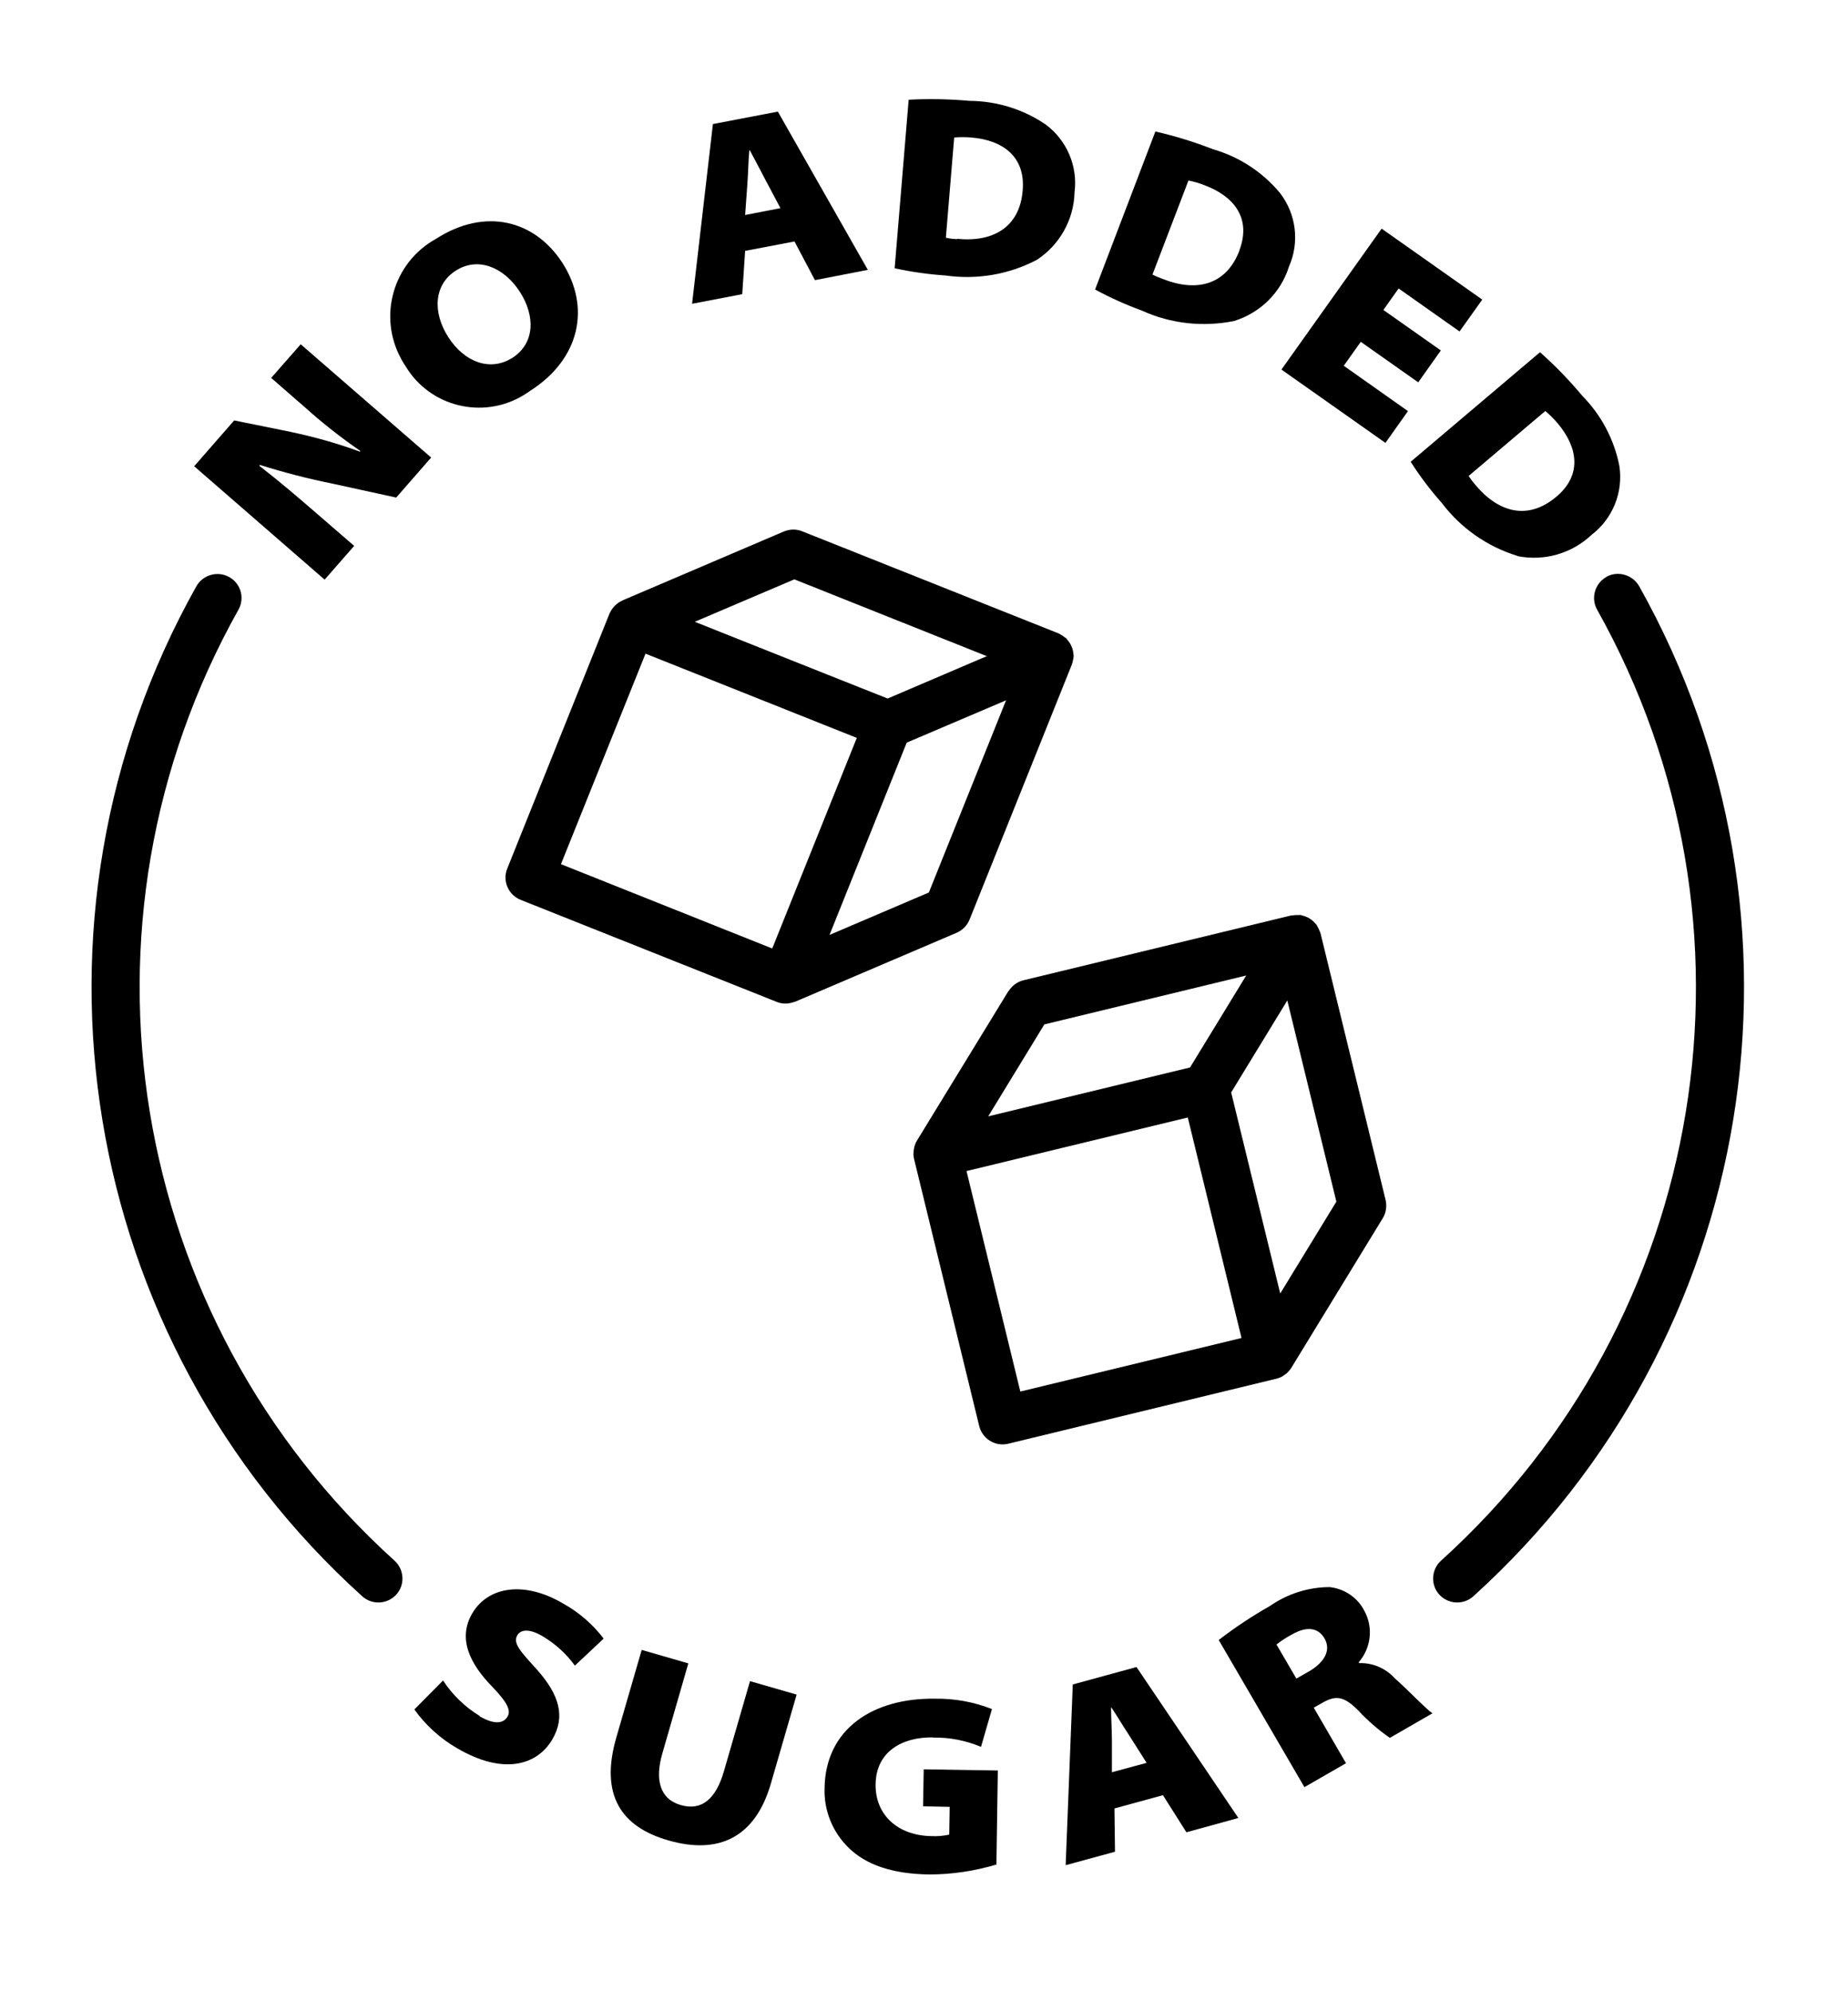
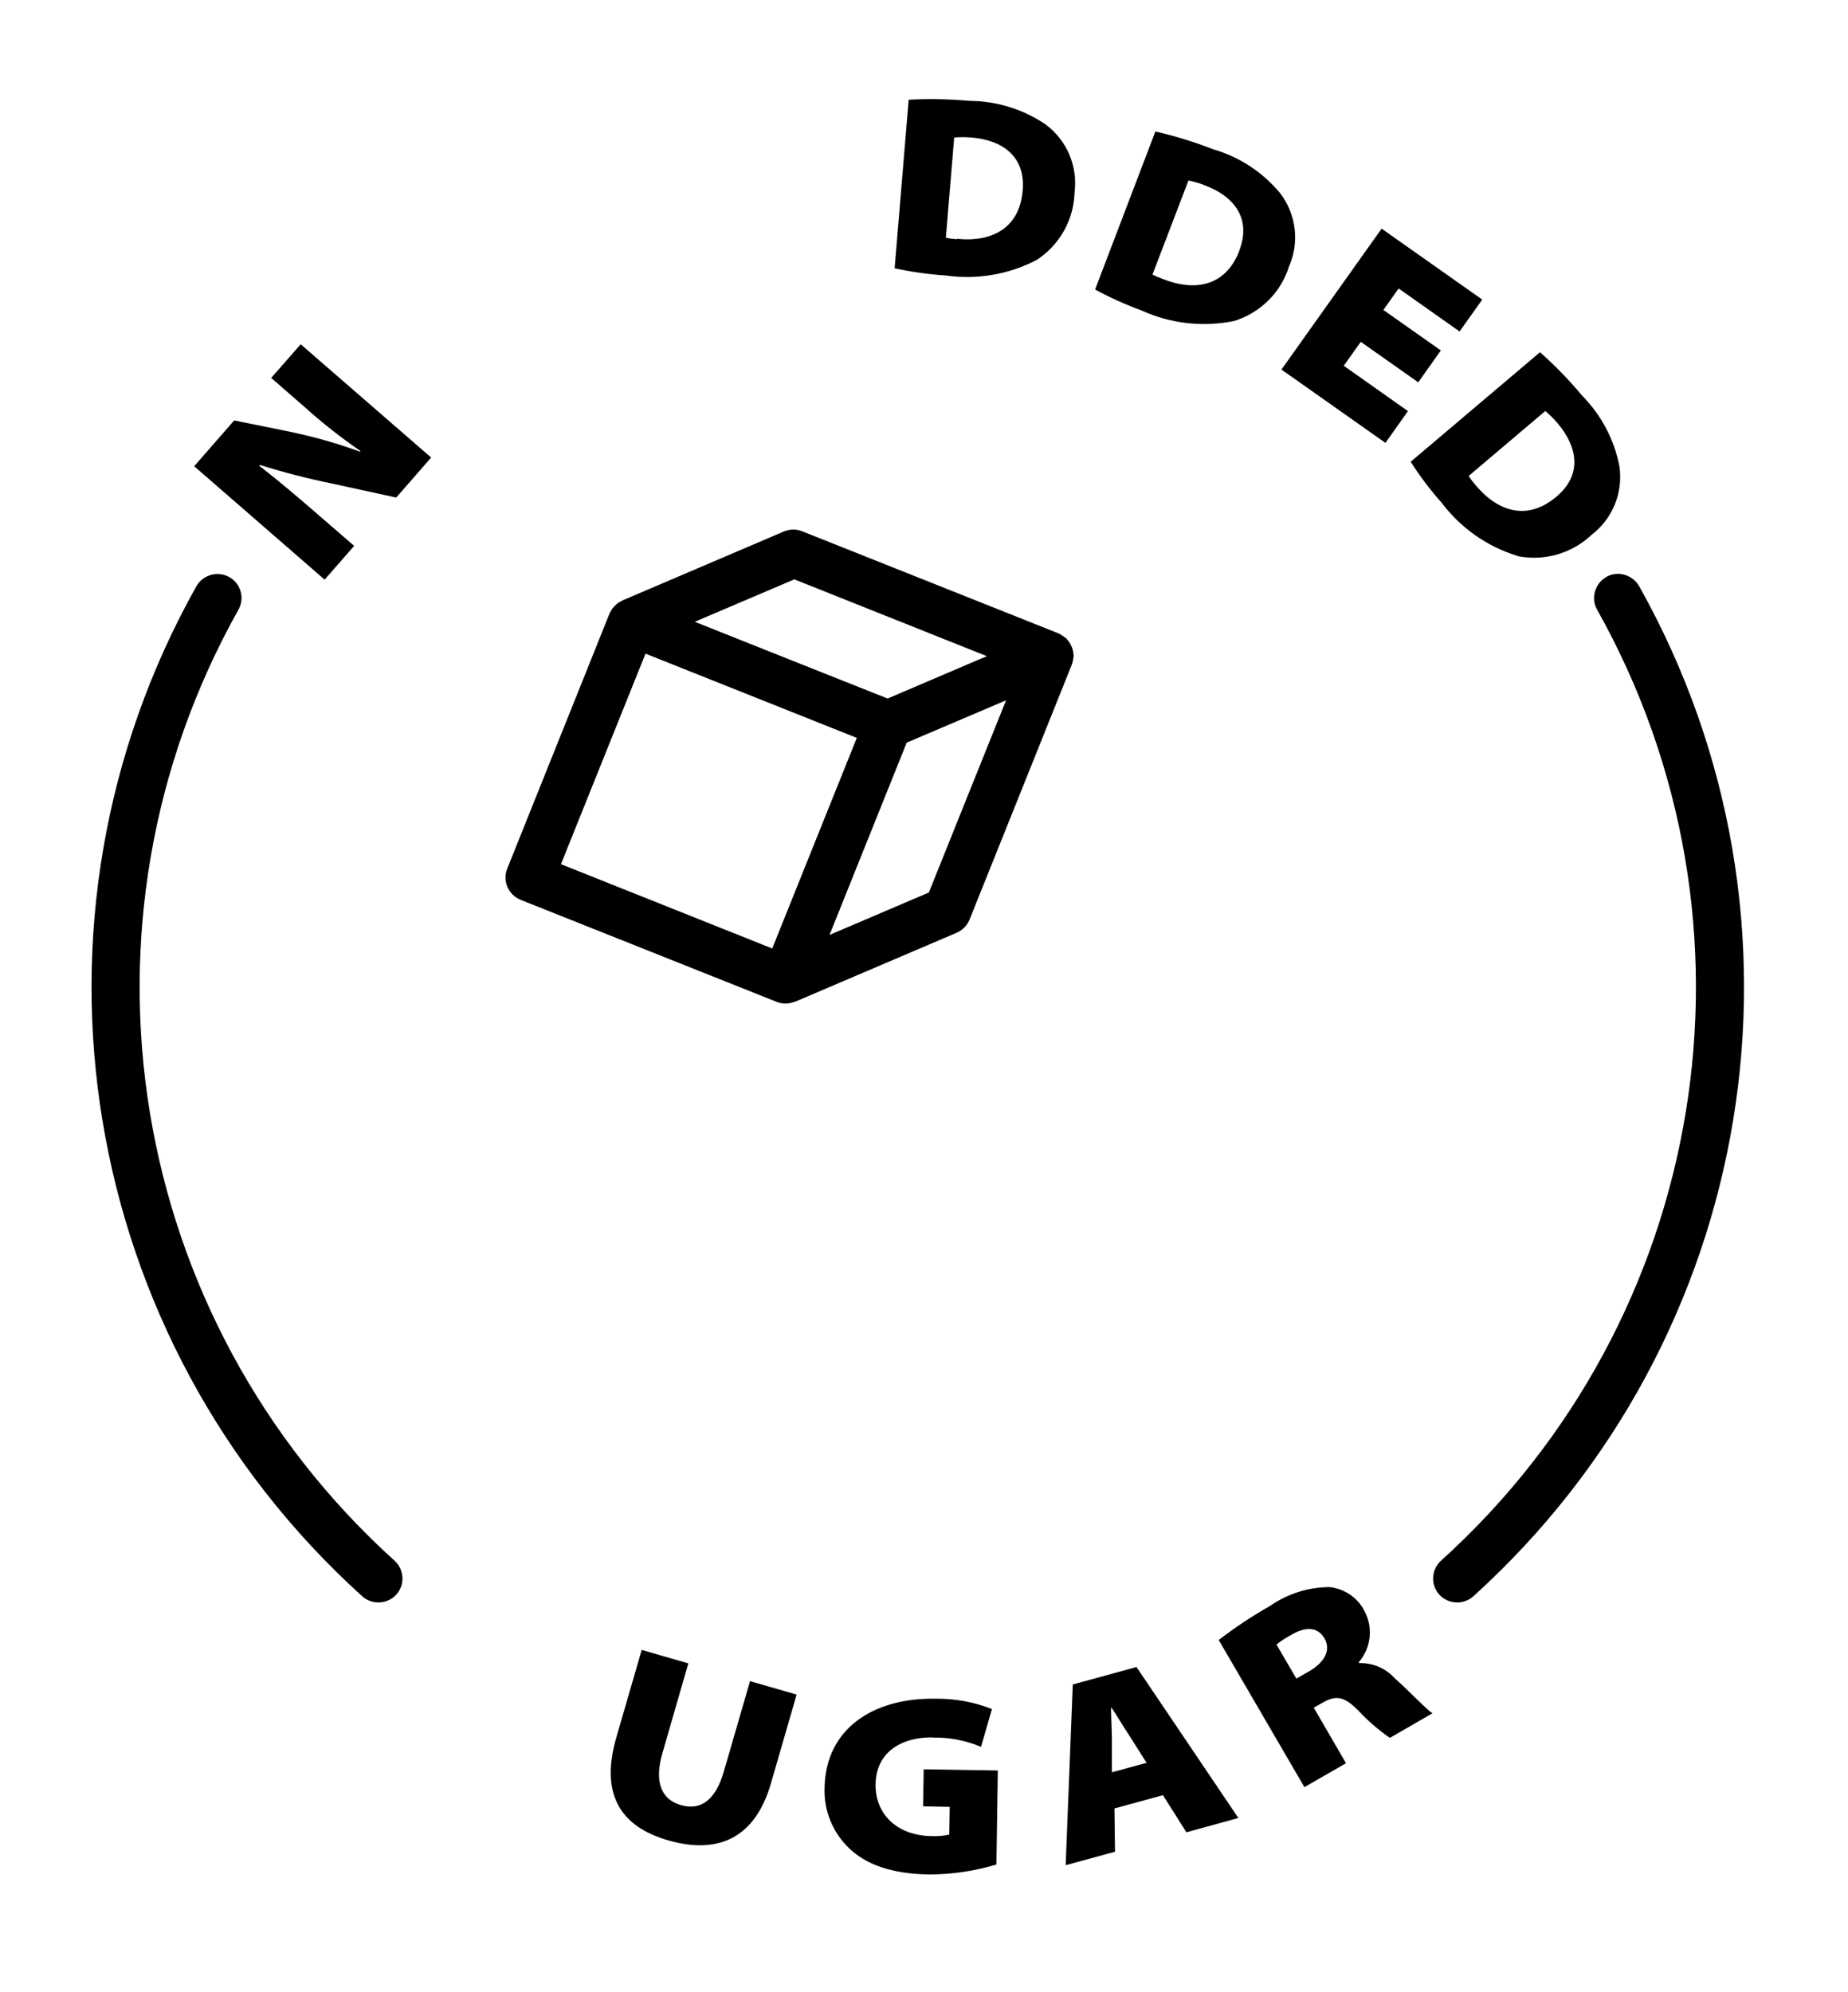
<svg xmlns="http://www.w3.org/2000/svg" width="103" zoomAndPan="magnify" viewBox="0 0 77.25 83.25" height="111" preserveAspectRatio="xMidYMid meet" version="1.2">
  <defs>
    <clipPath id="080248204b">
      <path d="M 34 70 L 42 70 L 42 78.379 L 34 78.379 Z M 34 70 " />
    </clipPath>
    <clipPath id="084f5258f2">
      <path d="M 28 4.152 L 37 4.152 L 37 13 L 28 13 Z M 28 4.152 " />
    </clipPath>
    <clipPath id="ccb1637dae">
      <path d="M 37 4.152 L 45 4.152 L 45 12 L 37 12 Z M 37 4.152 " />
    </clipPath>
    <clipPath id="0fc09a6e72">
      <path d="M 59 23 L 72.906 23 L 72.906 67 L 59 67 Z M 59 23 " />
    </clipPath>
    <clipPath id="e841e68a0c">
      <path d="M 3.824 23 L 17 23 L 17 67 L 3.824 67 Z M 3.824 23 " />
    </clipPath>
  </defs>
  <g id="466c9b6e71">
    <path style=" stroke:none;fill-rule:nonzero;fill:#000000;fill-opacity:1;" d="M 26.02 25.098 C 25.938 25.129 25.863 25.176 25.797 25.23 C 25.777 25.242 25.762 25.258 25.75 25.27 C 25.684 25.324 25.629 25.391 25.574 25.465 C 25.574 25.465 25.574 25.469 25.57 25.477 C 25.535 25.531 25.508 25.586 25.48 25.637 L 21.203 36.301 C 20.996 36.816 21.25 37.398 21.766 37.605 L 32.465 41.867 C 32.664 41.949 32.887 41.961 33.094 41.902 C 33.113 41.902 33.133 41.887 33.16 41.883 C 33.188 41.875 33.207 41.867 33.234 41.863 L 39.996 38.977 C 40.242 38.867 40.43 38.676 40.531 38.426 L 44.809 27.762 C 44.809 27.762 44.809 27.73 44.824 27.715 C 44.836 27.668 44.852 27.621 44.855 27.57 C 44.871 27.523 44.879 27.469 44.879 27.422 C 44.879 27.41 44.883 27.387 44.879 27.375 C 44.879 27.34 44.863 27.316 44.863 27.281 C 44.863 27.234 44.852 27.18 44.836 27.133 C 44.824 27.086 44.805 27.039 44.785 27 C 44.75 26.906 44.695 26.828 44.629 26.754 C 44.609 26.727 44.594 26.699 44.57 26.672 C 44.555 26.66 44.543 26.652 44.527 26.648 C 44.449 26.586 44.367 26.531 44.281 26.484 C 44.266 26.484 44.254 26.465 44.238 26.465 L 33.535 22.203 C 33.289 22.102 33.012 22.109 32.766 22.211 L 26.004 25.098 Z M 26.984 27.316 L 35.816 30.836 L 32.281 39.637 L 23.449 36.113 Z M 38.828 37.297 L 34.676 39.07 L 35.602 36.762 L 37.902 31.035 L 39.652 30.289 L 42.055 29.266 Z M 33.195 24.207 L 41.254 27.422 L 41 27.527 L 37.105 29.191 L 34.715 28.242 L 29.043 25.984 L 33.195 24.215 Z M 33.195 24.207 " />
-     <path style=" stroke:none;fill-rule:nonzero;fill:#000000;fill-opacity:1;" d="M 42.156 41.414 L 38.324 47.676 C 38.277 47.75 38.246 47.836 38.223 47.922 C 38.223 47.941 38.211 47.961 38.211 47.984 C 38.191 48.07 38.184 48.156 38.184 48.242 C 38.184 48.316 38.199 48.375 38.211 48.438 L 40.934 59.598 C 41.066 60.129 41.609 60.465 42.148 60.332 L 53.348 57.617 L 53.359 57.617 C 53.359 57.617 53.383 57.605 53.395 57.605 C 53.461 57.586 53.523 57.559 53.582 57.531 C 53.602 57.52 53.621 57.512 53.637 57.496 C 53.684 57.465 53.73 57.43 53.777 57.398 C 53.789 57.383 53.812 57.371 53.824 57.352 C 53.879 57.297 53.93 57.238 53.973 57.172 L 57.801 50.91 C 57.941 50.684 57.98 50.406 57.922 50.152 L 55.199 38.996 C 55.199 38.996 55.184 38.969 55.18 38.949 C 55.145 38.855 55.105 38.77 55.051 38.68 C 55.043 38.668 55.039 38.652 55.031 38.641 C 55.012 38.613 54.984 38.594 54.965 38.574 C 54.836 38.422 54.656 38.312 54.461 38.266 C 54.434 38.262 54.406 38.246 54.375 38.238 C 54.359 38.238 54.348 38.238 54.328 38.238 C 54.227 38.238 54.125 38.238 54.031 38.254 C 54.02 38.254 54 38.254 53.984 38.254 L 42.785 40.965 C 42.523 41.027 42.301 41.195 42.16 41.422 Z M 40.402 48.938 L 49.652 46.699 L 51.898 55.914 L 42.652 58.152 Z M 53.516 54.055 L 51.465 45.652 L 53.812 41.809 L 55.863 50.215 Z M 52.094 40.766 L 49.746 44.609 L 41.309 46.652 L 43.656 42.809 Z M 52.094 40.766 " />
-     <path style=" stroke:none;fill-rule:nonzero;fill:#000000;fill-opacity:1;" d="M 20.055 71.711 C 19.438 71.336 18.914 70.828 18.52 70.227 L 17.32 71.438 C 17.789 72.09 18.391 72.641 19.09 73.047 C 21.074 74.215 22.465 73.742 23.082 72.699 C 23.637 71.758 23.41 70.844 22.422 69.746 C 21.758 69.012 21.43 68.672 21.625 68.336 C 21.785 68.07 22.176 68.074 22.691 68.383 C 23.215 68.695 23.672 69.109 24.031 69.605 L 25.234 68.477 C 24.777 67.875 24.199 67.375 23.535 67.008 C 21.922 66.059 20.41 66.293 19.746 67.414 C 19.109 68.488 19.668 69.551 20.559 70.469 C 21.188 71.121 21.375 71.469 21.215 71.738 C 21.027 72.051 20.625 72.059 20.043 71.719 Z M 20.055 71.711 " />
    <path style=" stroke:none;fill-rule:nonzero;fill:#000000;fill-opacity:1;" d="M 28.773 69.512 L 26.824 68.949 L 25.762 72.613 C 25.074 75 25.949 76.34 27.941 76.91 C 30.055 77.516 31.578 76.781 32.227 74.523 L 33.301 70.816 L 31.352 70.254 L 30.262 74.016 C 29.934 75.16 29.344 75.688 28.461 75.434 C 27.574 75.18 27.371 74.363 27.688 73.273 Z M 28.773 69.512 " />
    <g clip-rule="nonzero" clip-path="url(#080248204b)">
      <path style=" stroke:none;fill-rule:nonzero;fill:#000000;fill-opacity:1;" d="M 38.996 72.613 C 39.688 72.598 40.371 72.734 41.008 73 L 41.465 71.422 C 40.711 71.121 39.902 70.977 39.09 70.988 C 36.516 70.949 34.508 72.23 34.469 74.719 C 34.434 75.66 34.805 76.57 35.48 77.223 C 36.18 77.906 37.258 78.312 38.84 78.332 C 39.793 78.332 40.738 78.191 41.652 77.918 L 41.711 73.988 L 38.613 73.938 L 38.586 75.484 L 39.699 75.508 L 39.68 76.668 C 39.43 76.723 39.184 76.742 38.93 76.73 C 37.535 76.707 36.582 75.848 36.602 74.562 C 36.621 73.188 37.727 72.586 38.996 72.605 Z M 38.996 72.613 " />
    </g>
    <path style=" stroke:none;fill-rule:nonzero;fill:#000000;fill-opacity:1;" d="M 44.844 70.395 L 44.547 77.945 L 46.609 77.383 L 46.586 75.574 L 48.613 75.02 L 49.594 76.57 L 51.766 75.973 L 47.508 69.664 L 44.836 70.395 Z M 46.48 74.07 L 46.48 72.758 C 46.48 72.324 46.445 71.789 46.445 71.363 L 46.465 71.363 C 46.703 71.723 46.984 72.191 47.219 72.547 L 47.93 73.668 L 46.48 74.062 Z M 46.48 74.07 " />
    <path style=" stroke:none;fill-rule:nonzero;fill:#000000;fill-opacity:1;" d="M 56.816 69.504 L 56.797 69.465 C 57.312 68.871 57.414 68.016 57.035 67.32 C 56.754 66.766 56.211 66.398 55.59 66.324 C 54.688 66.324 53.812 66.605 53.074 67.121 C 52.328 67.543 51.617 68.016 50.945 68.535 L 54.527 74.684 L 56.266 73.684 L 54.918 71.363 L 55.234 71.184 C 55.816 70.844 56.152 70.848 56.781 71.484 C 57.176 71.91 57.621 72.293 58.098 72.625 L 59.879 71.598 C 59.617 71.43 58.875 70.637 58.289 70.121 C 57.914 69.711 57.379 69.484 56.82 69.5 Z M 54.715 69.848 L 54.191 70.148 L 53.359 68.723 C 53.562 68.562 53.785 68.422 54.004 68.305 C 54.602 67.961 55.09 67.996 55.367 68.469 C 55.641 68.945 55.395 69.453 54.711 69.852 Z M 54.715 69.848 " />
    <path style=" stroke:none;fill-rule:nonzero;fill:#000000;fill-opacity:1;" d="M 12.148 18.047 L 9.789 17.57 L 8.117 19.484 L 13.57 24.223 L 14.805 22.812 L 13.328 21.535 C 12.504 20.82 11.707 20.137 10.84 19.465 L 10.867 19.43 C 11.859 19.742 12.871 20.004 13.898 20.211 L 16.562 20.793 L 18.023 19.121 L 12.57 14.387 L 11.336 15.793 L 12.758 17.031 C 13.488 17.688 14.262 18.293 15.066 18.848 L 15.047 18.875 C 14.102 18.527 13.129 18.254 12.141 18.047 Z M 12.148 18.047 " />
-     <path style=" stroke:none;fill-rule:nonzero;fill:#000000;fill-opacity:1;" d="M 18.227 9.98 C 16.434 10.969 15.785 13.223 16.777 15.012 C 16.828 15.113 16.898 15.215 16.957 15.309 C 17.969 16.992 20.164 17.539 21.859 16.531 C 21.969 16.465 22.074 16.395 22.176 16.324 C 24.266 14.98 24.691 12.816 23.504 10.977 C 22.348 9.199 20.285 8.66 18.227 9.98 Z M 21.418 14.953 C 20.5 15.539 19.418 15.141 18.746 14.098 C 18.07 13.055 18.137 11.891 19.051 11.312 C 19.961 10.723 21.047 11.145 21.727 12.188 C 22.395 13.23 22.348 14.352 21.422 14.953 Z M 21.418 14.953 " />
    <g clip-rule="nonzero" clip-path="url(#084f5258f2)">
-       <path style=" stroke:none;fill-rule:nonzero;fill:#000000;fill-opacity:1;" d="M 33.207 10.082 L 34.066 11.707 L 36.277 11.277 L 32.516 4.664 L 29.801 5.184 L 28.93 12.695 L 31.027 12.293 L 31.148 10.484 L 33.215 10.09 Z M 31.242 7.676 C 31.277 7.242 31.281 6.707 31.324 6.281 L 31.344 6.281 C 31.551 6.66 31.801 7.148 32 7.523 L 32.625 8.699 L 31.148 8.984 L 31.242 7.684 Z M 31.242 7.676 " />
-     </g>
+       </g>
    <g clip-rule="nonzero" clip-path="url(#ccb1637dae)">
      <path style=" stroke:none;fill-rule:nonzero;fill:#000000;fill-opacity:1;" d="M 43.711 5.203 C 42.77 4.562 41.664 4.223 40.531 4.215 C 39.688 4.141 38.836 4.121 37.984 4.168 L 37.398 11.211 C 38.098 11.363 38.812 11.465 39.523 11.512 C 40.84 11.699 42.176 11.473 43.348 10.855 C 44.301 10.23 44.891 9.172 44.918 8.035 C 45.059 6.941 44.594 5.859 43.711 5.203 Z M 40.008 9.996 C 39.855 9.988 39.691 9.969 39.539 9.934 L 39.887 5.746 C 40.121 5.727 40.363 5.727 40.598 5.746 C 41.906 5.852 42.871 6.535 42.75 7.957 C 42.625 9.52 41.484 10.129 40.008 9.98 Z M 40.008 9.996 " />
    </g>
    <path style=" stroke:none;fill-rule:nonzero;fill:#000000;fill-opacity:1;" d="M 50.73 6.246 C 49.941 5.938 49.129 5.684 48.297 5.496 L 45.777 12.098 C 46.406 12.441 47.062 12.734 47.734 12.98 C 48.941 13.531 50.289 13.676 51.59 13.414 C 52.684 13.074 53.543 12.227 53.883 11.137 C 54.328 10.129 54.188 8.961 53.516 8.078 C 52.793 7.203 51.824 6.566 50.738 6.246 Z M 51.812 10.469 C 51.25 11.938 49.988 12.207 48.613 11.66 C 48.465 11.605 48.316 11.547 48.176 11.473 L 49.68 7.543 C 49.914 7.59 50.141 7.656 50.355 7.742 C 51.586 8.203 52.32 9.125 51.805 10.469 Z M 51.812 10.469 " />
    <path style=" stroke:none;fill-rule:nonzero;fill:#000000;fill-opacity:1;" d="M 53.574 15.449 L 57.914 18.508 L 58.855 17.18 L 56.172 15.285 L 56.883 14.285 L 59.285 15.977 L 60.23 14.645 L 57.828 12.953 L 58.465 12.055 L 61.012 13.852 L 61.961 12.52 L 57.754 9.555 L 53.574 15.434 Z M 53.574 15.449 " />
    <path style=" stroke:none;fill-rule:nonzero;fill:#000000;fill-opacity:1;" d="M 63.43 23.238 C 64.547 23.465 65.707 23.133 66.539 22.344 C 67.418 21.668 67.855 20.578 67.695 19.484 C 67.48 18.375 66.941 17.352 66.145 16.543 C 65.602 15.895 65.012 15.281 64.375 14.719 L 58.969 19.297 C 59.352 19.898 59.785 20.473 60.262 21.008 C 61.055 22.062 62.168 22.844 63.43 23.23 Z M 64.602 17.18 C 64.781 17.332 64.949 17.5 65.105 17.68 C 65.949 18.676 66.156 19.836 65.059 20.758 C 63.855 21.773 62.625 21.402 61.676 20.266 C 61.57 20.145 61.477 20.023 61.391 19.891 L 64.602 17.172 Z M 64.602 17.18 " />
    <g clip-rule="nonzero" clip-path="url(#0fc09a6e72)">
      <path style=" stroke:none;fill-rule:nonzero;fill:#000000;fill-opacity:1;" d="M 67.148 24.113 C 66.668 24.383 66.492 24.996 66.762 25.477 C 74.141 38.629 71.438 55.105 60.234 65.223 C 59.828 65.598 59.793 66.23 60.168 66.641 C 60.543 67.047 61.176 67.078 61.59 66.707 C 73.48 55.953 76.352 38.453 68.52 24.496 C 68.242 24.016 67.633 23.84 67.148 24.105 Z M 67.148 24.113 " />
    </g>
    <g clip-rule="nonzero" clip-path="url(#e841e68a0c)">
      <path style=" stroke:none;fill-rule:nonzero;fill:#000000;fill-opacity:1;" d="M 15.141 66.707 C 15.547 67.078 16.188 67.047 16.562 66.641 C 16.938 66.23 16.902 65.598 16.496 65.223 C 5.293 55.105 2.59 38.621 9.969 25.477 C 10.238 24.996 10.07 24.383 9.578 24.113 C 9.098 23.848 8.488 24.016 8.211 24.496 C 0.379 38.453 3.25 55.961 15.141 66.707 Z M 15.141 66.707 " />
    </g>
  </g>
</svg>